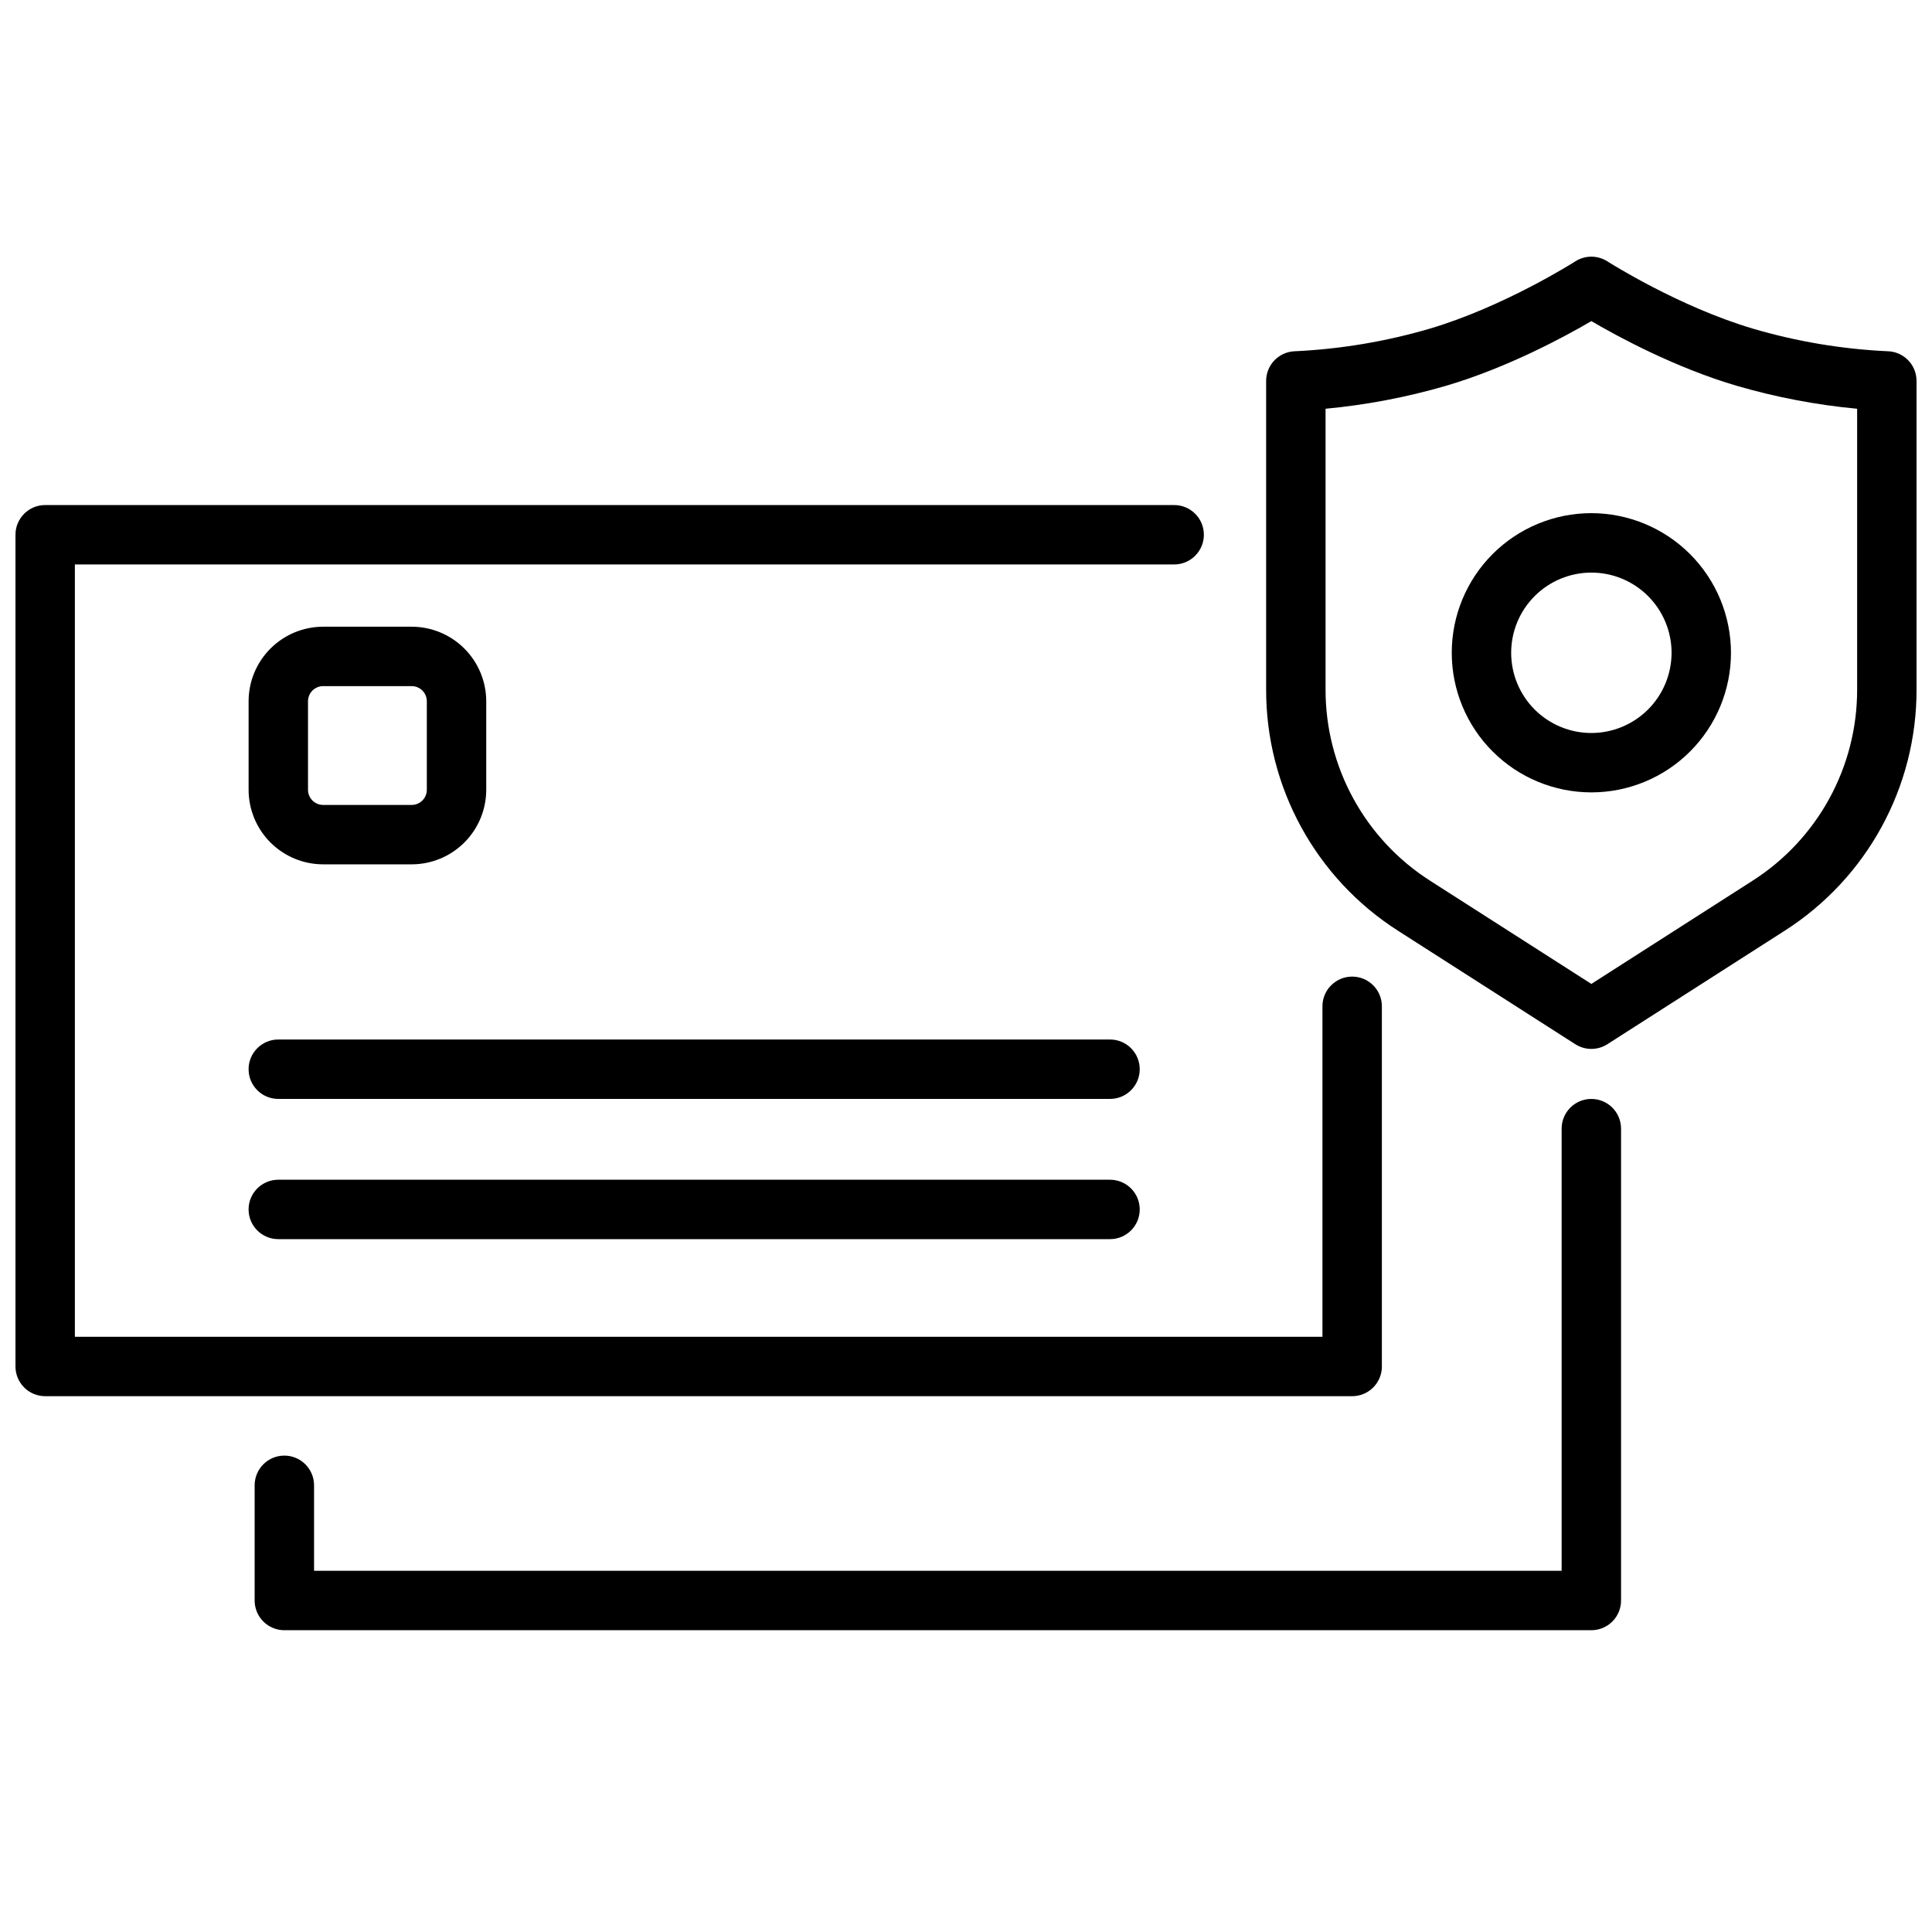
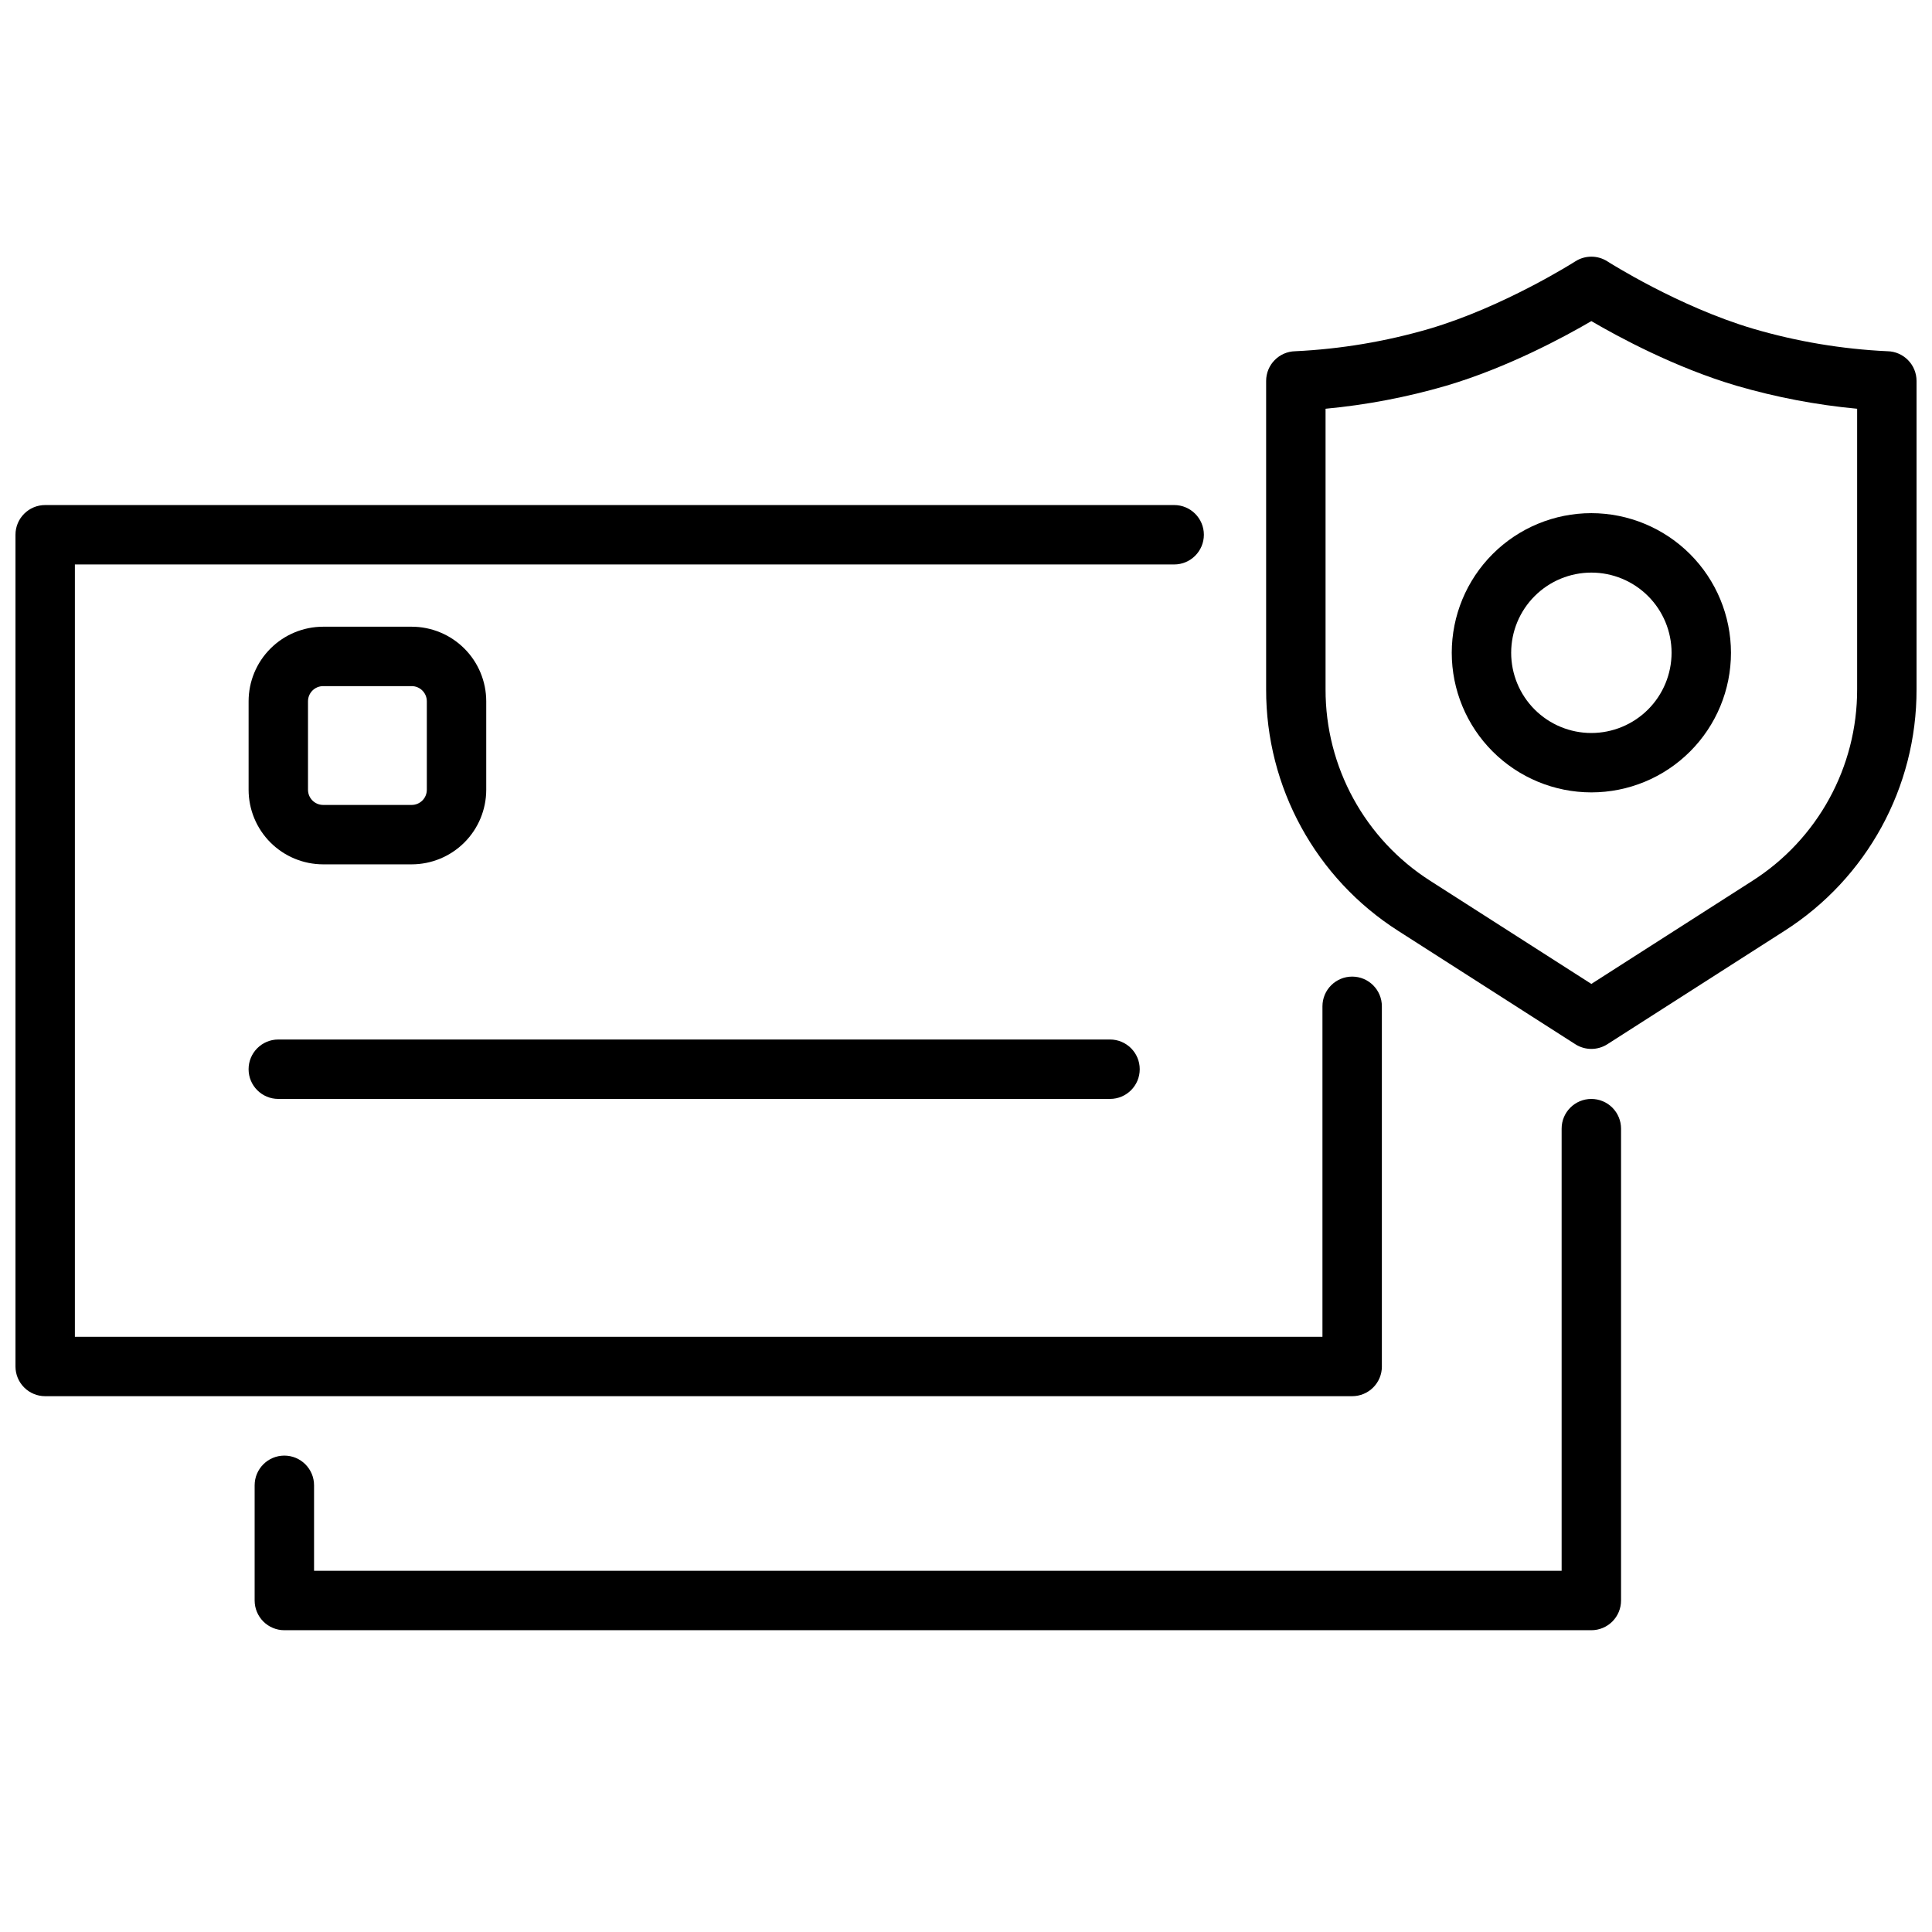
<svg xmlns="http://www.w3.org/2000/svg" width="800px" height="800px" version="1.1" viewBox="144 144 512 512">
  <defs>
    <clipPath id="b">
      <path d="m148.09 277h362.91v237h-362.91z" />
    </clipPath>
    <clipPath id="a">
      <path d="m479 212h172.9v210h-172.9z" />
    </clipPath>
  </defs>
  <path d="m565.72 435.23c-4.348 0-7.871 3.523-7.871 7.871v117.18h-330.62v-22.656c0-4.348-3.527-7.875-7.875-7.875-4.348 0-7.871 3.527-7.871 7.875v30.527c0 2.086 0.832 4.09 2.305 5.566 1.477 1.477 3.481 2.305 5.566 2.305h346.37c2.086 0 4.09-0.828 5.566-2.305 1.477-1.477 2.305-3.481 2.305-5.566v-125.05c0-2.086-0.828-4.09-2.305-5.566-1.477-1.477-3.481-2.305-5.566-2.305z" />
  <g clip-path="url(#b)">
    <path d="m510.21 506.13v-95.449c0-4.348-3.523-7.871-7.871-7.871-4.348 0-7.875 3.523-7.875 7.871v87.578h-330.62v-204.67h291.32c4.348 0 7.875-3.527 7.875-7.875 0-4.348-3.527-7.871-7.875-7.871h-299.19c-4.348 0-7.871 3.523-7.871 7.871v220.42c0 2.09 0.828 4.09 2.305 5.566 1.477 1.477 3.481 2.305 5.566 2.305h346.37c2.086 0 4.09-0.828 5.566-2.305 1.477-1.477 2.305-3.477 2.305-5.566z" />
  </g>
  <g clip-path="url(#a)">
    <path d="m644.18 237.08c-12.031-0.562-23.953-2.559-35.508-5.945-19.848-5.856-38.508-17.746-38.691-17.867-2.594-1.664-5.922-1.664-8.512 0-0.188 0.121-18.844 12.012-38.695 17.867-11.562 3.375-23.48 5.371-35.508 5.945-4.293 0.082-7.727 3.582-7.727 7.871v81.73c-0.062 25.941 13.164 50.109 35.047 64.039l46.891 30.012c2.59 1.656 5.902 1.656 8.488 0l46.891-30.012c21.887-13.934 35.113-38.102 35.047-64.043v-81.727c0-4.289-3.434-7.793-7.723-7.871zm-8.02 89.598c0.047 20.57-10.441 39.73-27.789 50.773l-42.648 27.297-42.648-27.293c-17.352-11.043-27.836-30.203-27.789-50.773v-74.359c10.816-1.012 21.512-3.051 31.945-6.09 16.293-4.805 31.379-12.977 38.496-17.137 7.113 4.164 22.199 12.332 38.492 17.137 10.43 3.039 21.125 5.078 31.941 6.09z" />
  </g>
  <path d="m565.73 279.99c-9.812 0-19.223 3.898-26.164 10.836-6.938 6.941-10.836 16.352-10.836 26.164 0 9.809 3.898 19.223 10.836 26.16s16.348 10.836 26.16 10.84c9.812 0 19.223-3.898 26.16-10.836 6.941-6.938 10.84-16.348 10.84-26.16-0.012-9.809-3.91-19.215-10.848-26.152-6.938-6.934-16.34-10.836-26.148-10.852zm0 58.262c-5.637 0-11.043-2.238-15.031-6.223-3.984-3.988-6.223-9.395-6.223-15.031 0-5.637 2.238-11.043 6.223-15.027 3.988-3.988 9.395-6.227 15.031-6.227 5.637 0 11.043 2.238 15.027 6.227 3.988 3.984 6.227 9.391 6.227 15.027-0.008 5.637-2.25 11.039-6.234 15.023s-9.387 6.223-15.02 6.231z" />
  <path d="m438.17 419.48h-220.42c-4.348 0-7.871 3.527-7.871 7.875 0 4.348 3.523 7.871 7.871 7.871h220.42c4.344 0 7.871-3.523 7.871-7.871 0-4.348-3.527-7.875-7.871-7.875z" />
-   <path d="m438.17 456.64h-220.42c-4.348 0-7.871 3.527-7.871 7.875 0 4.344 3.523 7.871 7.871 7.871h220.42c4.344 0 7.871-3.527 7.871-7.871 0-4.348-3.527-7.875-7.871-7.875z" />
  <path d="m229.64 373.06h23.457c5.238-0.004 10.262-2.086 13.969-5.793 3.703-3.703 5.785-8.727 5.793-13.965v-23.461c-0.008-5.238-2.09-10.262-5.793-13.965-3.707-3.707-8.73-5.789-13.969-5.793h-23.457c-5.238 0.004-10.262 2.086-13.965 5.793-3.707 3.703-5.789 8.727-5.793 13.965v23.457c0.004 5.242 2.086 10.266 5.789 13.969 3.707 3.707 8.73 5.789 13.969 5.793zm-4.016-43.219v0.004c0.004-2.219 1.797-4.012 4.016-4.016h23.457c2.219 0.004 4.012 1.797 4.016 4.016v23.457c-0.004 2.219-1.797 4.012-4.016 4.016h-23.457c-2.219-0.004-4.012-1.797-4.016-4.016z" />
</svg>